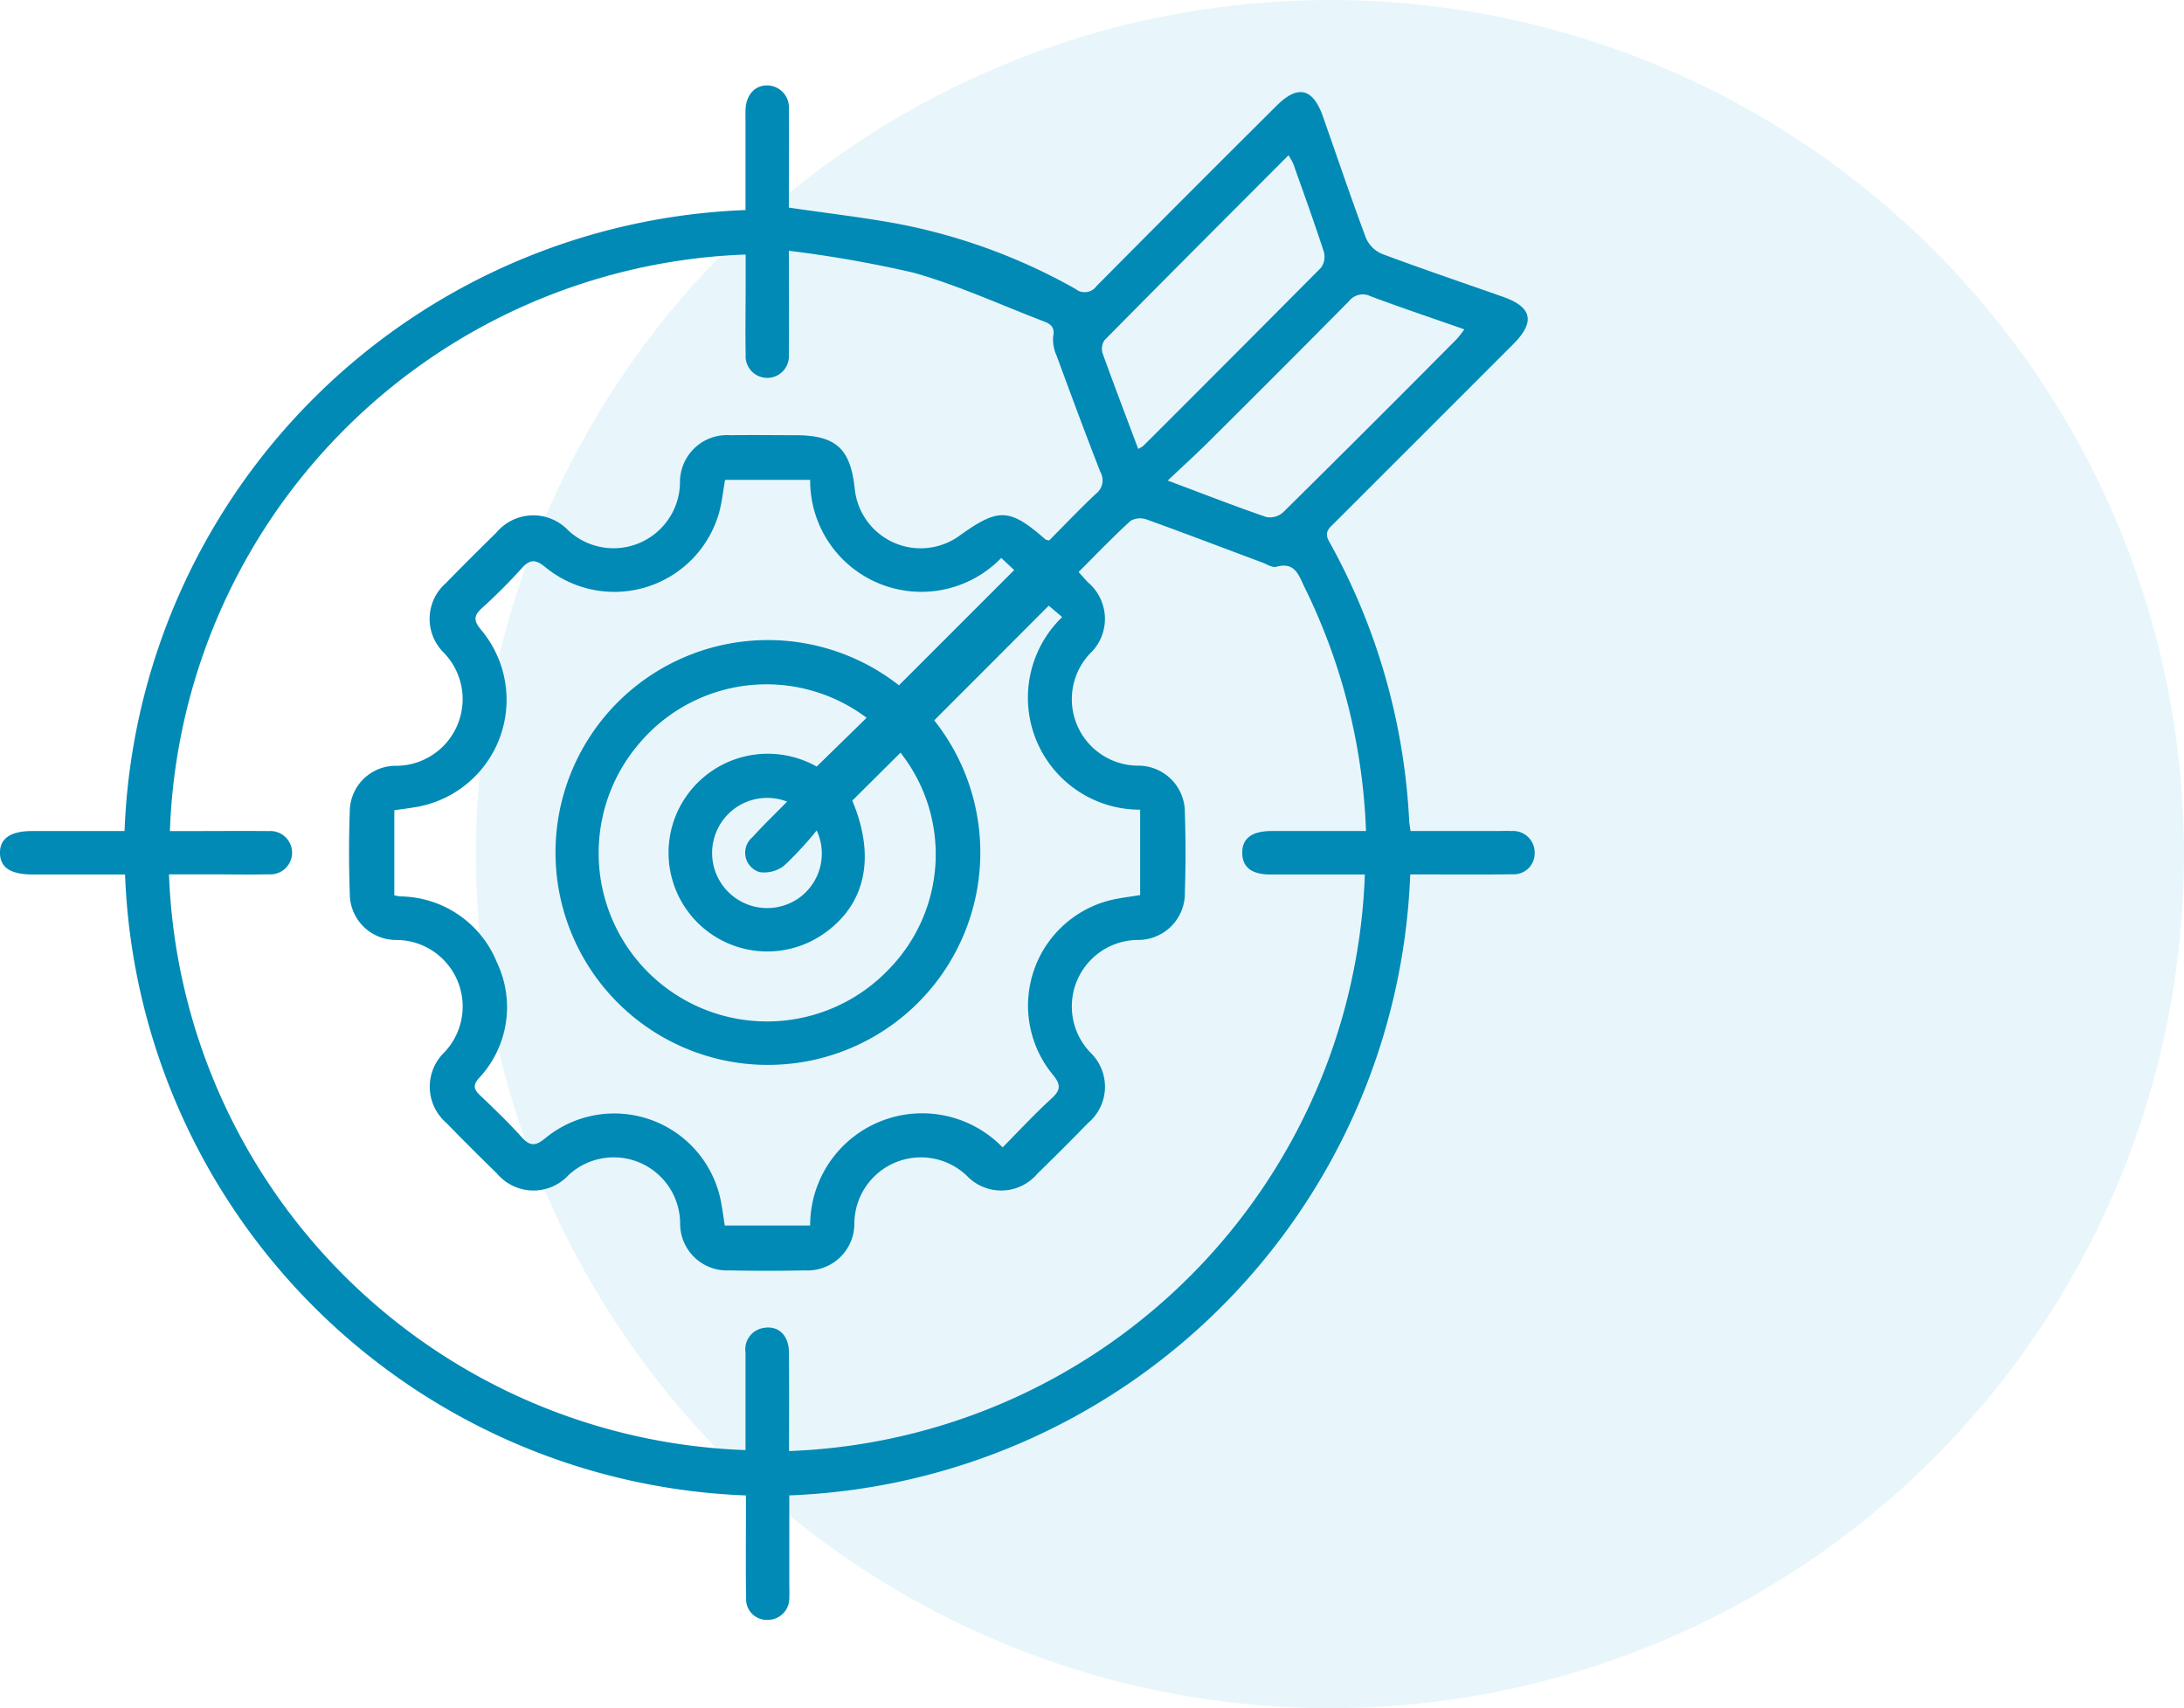
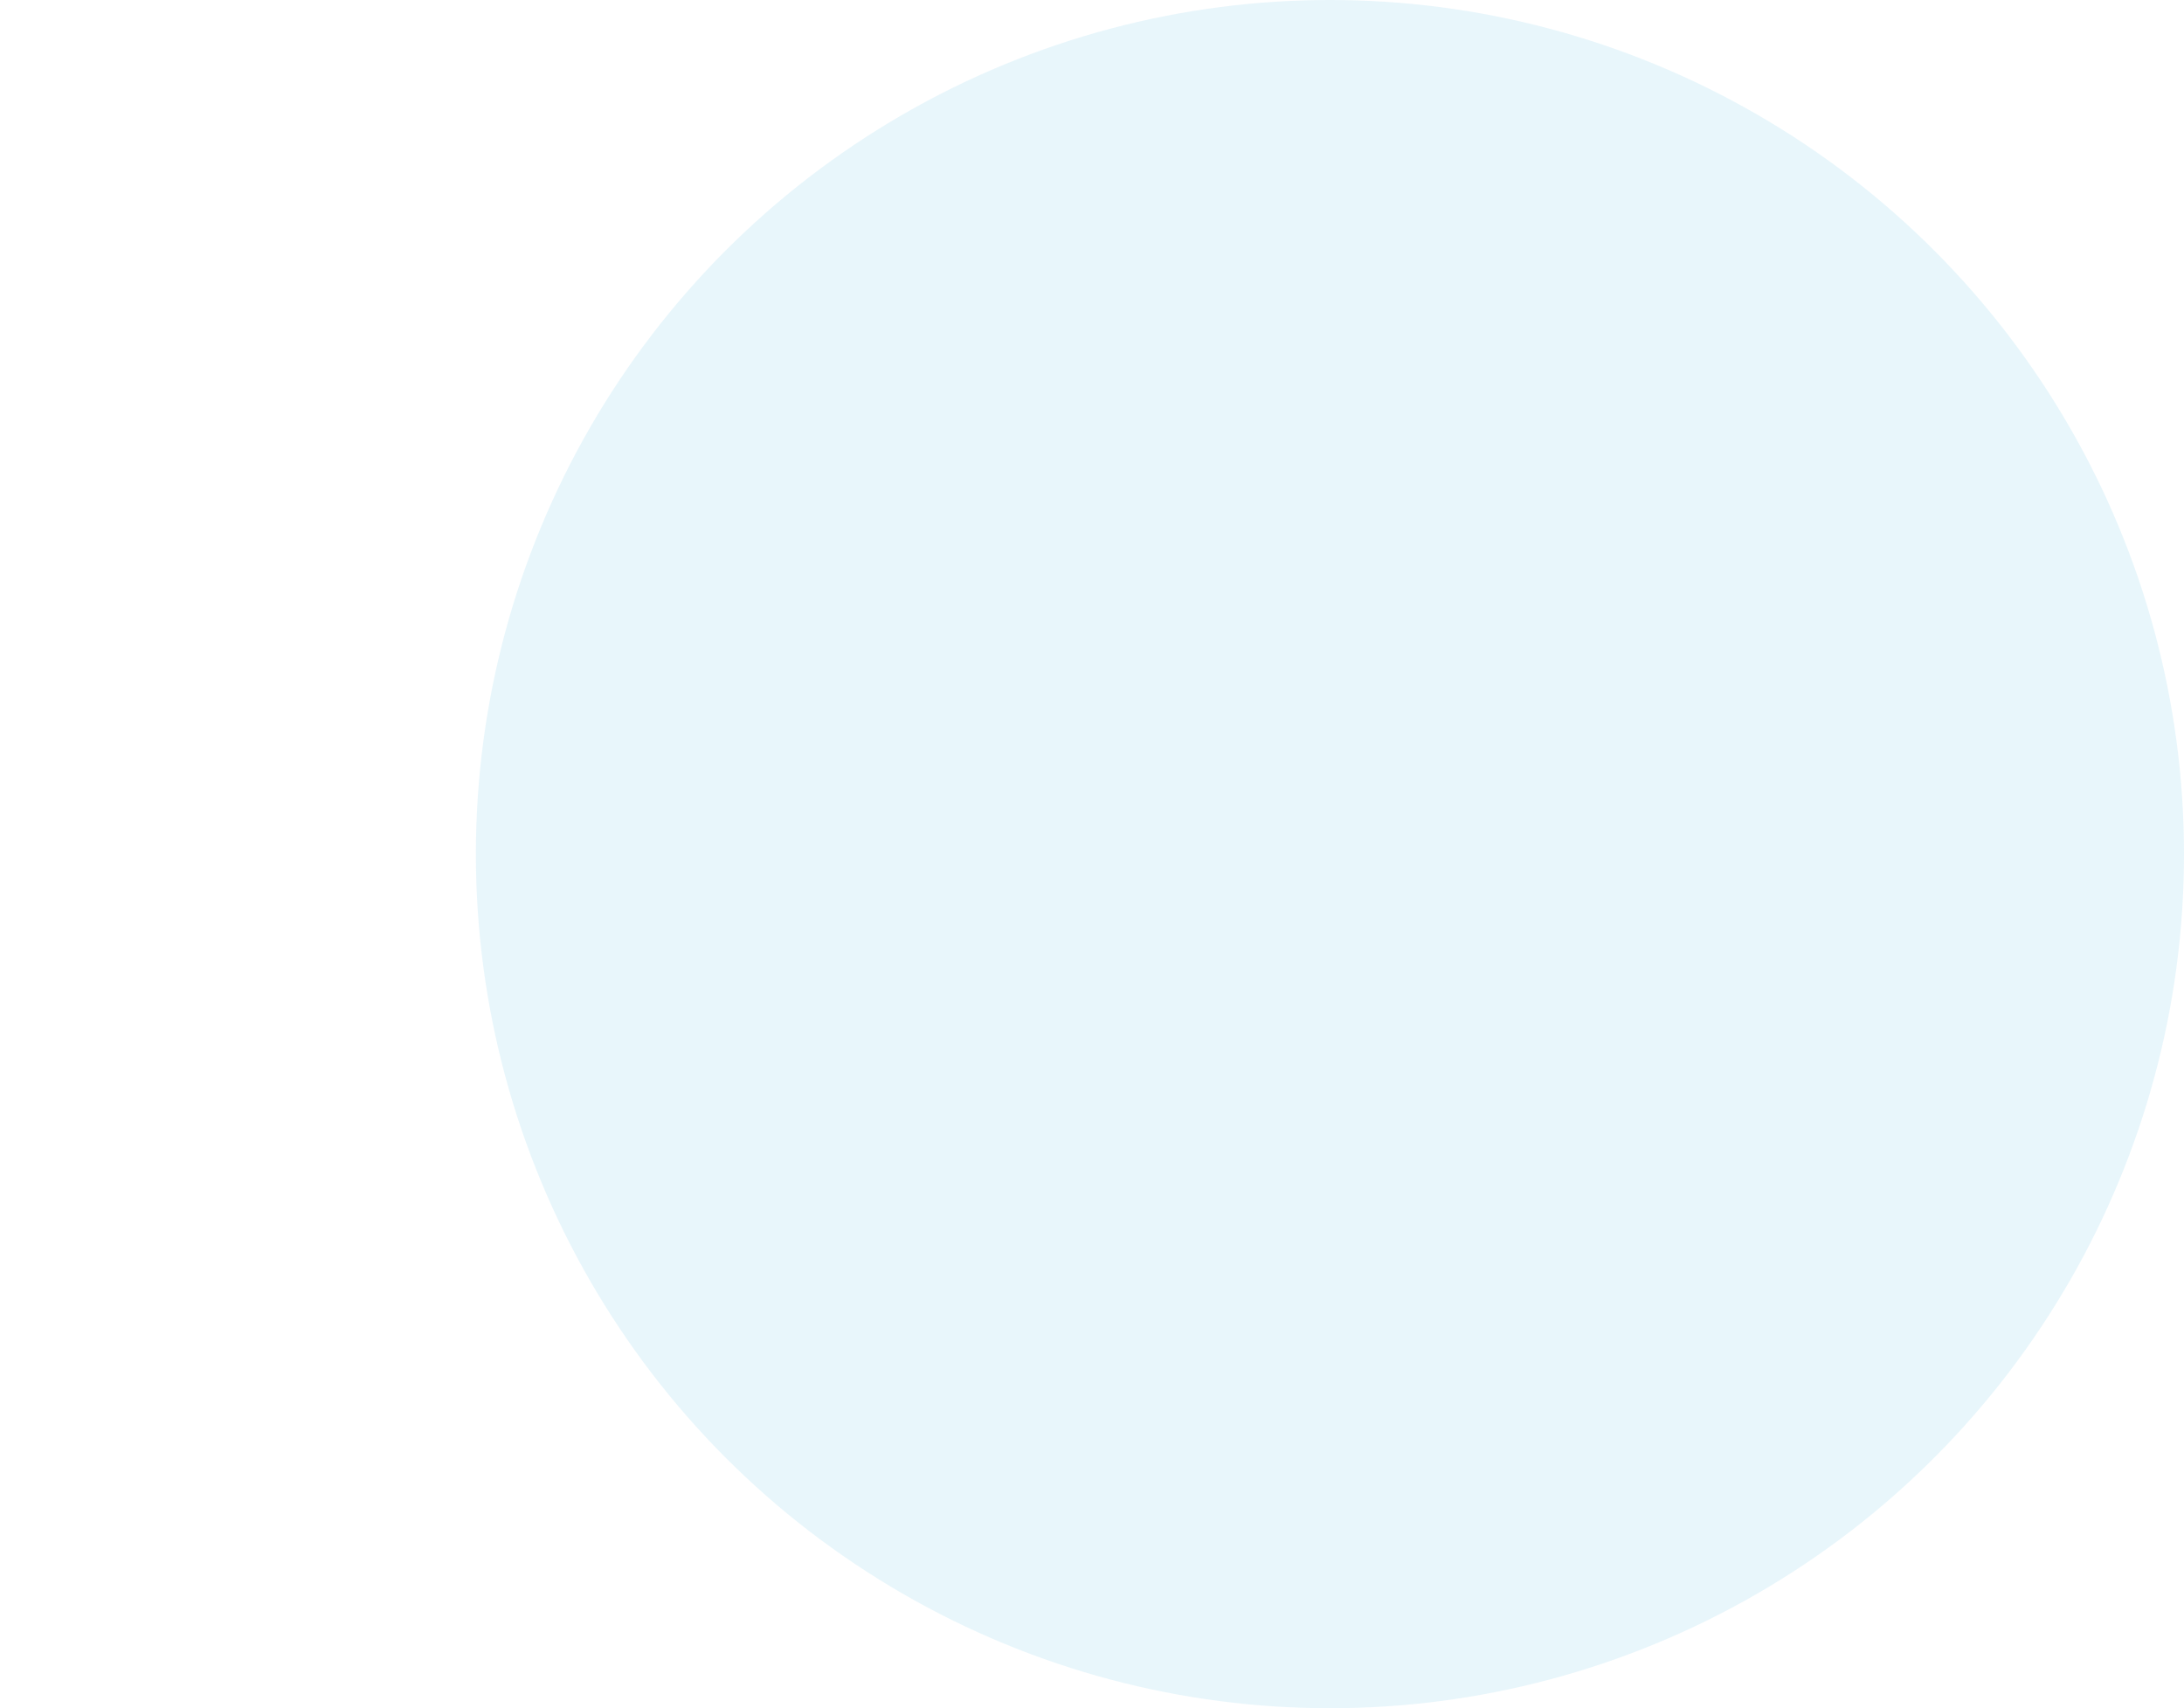
<svg xmlns="http://www.w3.org/2000/svg" width="76.716" height="60" viewBox="0 0 76.716 60">
  <g id="the_challenge_of_accuracy_icon" transform="translate(-431.596 -1419.853)">
    <circle id="Ellipse_14" data-name="Ellipse 14" cx="30" cy="30" r="30" transform="translate(448.312 1419.853)" fill="#1aa6d2" opacity="0.1" />
-     <path id="Accuracy" d="M173.316,205.425H170.1c-.786,0-1.154-.239-1.163-.751s.369-.776,1.137-.776h3.239a22.685,22.685,0,0,1,21.812-21.811v-2.973c0-.182-.005-.364,0-.546.02-.532.331-.87.781-.858a.772.772,0,0,1,.741.843c.012.964,0,1.928,0,2.892V182c1.336.2,2.633.343,3.912.585a20.525,20.525,0,0,1,6.158,2.273.512.512,0,0,0,.738-.1q3.149-3.178,6.322-6.333c.747-.747,1.277-.626,1.63.374.5,1.421.982,2.849,1.509,4.261a1.071,1.071,0,0,0,.557.563c1.411.528,2.839,1.011,4.26,1.511,1.026.361,1.139.883.359,1.664q-3.144,3.145-6.29,6.288c-.179.179-.36.311-.179.636a22.457,22.457,0,0,1,2.814,9.814c.006.106.027.211.048.362H221.5c.182,0,.364-.008.545,0a.756.756,0,0,1,.8.784.733.733,0,0,1-.788.735c-.982.014-1.964.005-2.946.006h-.637a22.687,22.687,0,0,1-21.811,21.81c0,1.039,0,2.054,0,3.069,0,.182.01.365,0,.545a.756.756,0,0,1-.766.759.725.725,0,0,1-.75-.771c-.018-.964-.007-1.928-.007-2.892,0-.216,0-.433,0-.708a22.688,22.688,0,0,1-21.81-21.813Zm23.337,20.251a21.013,21.013,0,0,0,20.227-20.251h-.531c-.928,0-1.855,0-2.783,0-.657,0-.983-.252-.992-.749q-.014-.771,1.017-.778c.418,0,.836,0,1.255,0h2.075a21.09,21.09,0,0,0-2.16-8.565c-.2-.414-.333-.9-.988-.717-.146.04-.342-.093-.512-.156-1.344-.5-2.683-1.014-4.033-1.5a.685.685,0,0,0-.574.04c-.626.572-1.214,1.185-1.829,1.8.134.149.228.258.326.361a1.678,1.678,0,0,1,.059,2.519,2.335,2.335,0,0,0,1.683,3.922,1.637,1.637,0,0,1,1.665,1.664c.031.926.03,1.856,0,2.782a1.638,1.638,0,0,1-1.654,1.675,2.337,2.337,0,0,0-1.666,3.955,1.662,1.662,0,0,1-.081,2.476q-.876.9-1.775,1.775a1.664,1.664,0,0,1-2.476.084,2.337,2.337,0,0,0-3.957,1.662,1.646,1.646,0,0,1-1.728,1.656q-1.336.025-2.673,0a1.644,1.644,0,0,1-1.719-1.664,2.333,2.333,0,0,0-3.92-1.684,1.674,1.674,0,0,1-2.517-.059q-.9-.873-1.775-1.774a1.678,1.678,0,0,1-.069-2.48,2.337,2.337,0,0,0-1.687-3.946,1.623,1.623,0,0,1-1.636-1.633c-.034-.962-.036-1.929,0-2.891a1.612,1.612,0,0,1,1.617-1.593,2.341,2.341,0,0,0,1.679-3.978,1.666,1.666,0,0,1,.08-2.439c.583-.6,1.177-1.189,1.774-1.775a1.689,1.689,0,0,1,2.519-.08,2.334,2.334,0,0,0,3.929-1.664,1.652,1.652,0,0,1,1.764-1.676c.764-.012,1.528,0,2.292,0,1.417,0,1.93.469,2.081,1.865a2.327,2.327,0,0,0,3.679,1.667c1.371-.987,1.76-.976,3.016.124.025.021.067.022.134.043.54-.543,1.078-1.11,1.648-1.645a.592.592,0,0,0,.153-.762c-.529-1.352-1.033-2.715-1.534-4.078a1.37,1.37,0,0,1-.124-.681c.063-.316-.075-.434-.316-.526-1.523-.582-3.015-1.271-4.578-1.712a41.862,41.862,0,0,0-4.39-.772c0,1.328.009,2.488,0,3.648a.761.761,0,1,1-1.518,0c-.015-.836,0-1.673,0-2.51q0-.5,0-1.007A21,21,0,0,0,174.906,203.9h.533c.982,0,1.964-.009,2.946,0a.761.761,0,1,1,.009,1.519c-.727.015-1.455,0-2.182,0h-1.338a21.009,21.009,0,0,0,20.251,20.223v-.532c0-.964,0-1.928,0-2.892a.76.76,0,0,1,.646-.868c.506-.089.873.261.879.848C196.661,223.347,196.654,224.49,196.654,225.676Zm7.455-31.37a3.905,3.905,0,0,1-6.712-2.742h-2.989c-.075.421-.111.8-.214,1.166a3.823,3.823,0,0,1-6.1,1.9c-.349-.287-.543-.28-.835.047a19.5,19.5,0,0,1-1.388,1.388c-.286.261-.309.431-.045.752a3.821,3.821,0,0,1-2.343,6.25c-.227.039-.456.066-.693.1v2.99c.1.019.155.034.209.038a3.707,3.707,0,0,1,3.4,2.329,3.645,3.645,0,0,1-.646,4.064c-.208.242-.167.387.043.587.5.477,1,.956,1.462,1.469.294.327.485.332.834.044a3.816,3.816,0,0,1,6.181,2.274c.048.262.083.527.124.792h3a3.934,3.934,0,0,1,6.76-2.744c.571-.576,1.125-1.175,1.725-1.724.332-.3.313-.5.034-.836a3.816,3.816,0,0,1,2.285-6.178c.262-.048.526-.082.787-.123v-3a3.934,3.934,0,0,1-2.739-6.766l-.471-.4-4.023,4.028a7.461,7.461,0,1,1-1.239-1.231l4.048-4.048Zm-5.232,8.524c.84,2.005.465,3.689-1.06,4.714a3.468,3.468,0,0,1-4.781-4.853,3.493,3.493,0,0,1,4.59-1.057l1.754-1.713a5.849,5.849,0,0,0-7.967.877,5.914,5.914,0,0,0,8.808,7.892,5.768,5.768,0,0,0,.349-7.544Zm10.042-12.353a1.181,1.181,0,0,0,.186-.113q3.127-3.121,6.24-6.255a.663.663,0,0,0,.094-.562c-.337-1.035-.708-2.059-1.072-3.085a2.458,2.458,0,0,0-.167-.3c-2.183,2.188-4.329,4.334-6.461,6.493a.541.541,0,0,0-.069.466C208.067,188.225,208.488,189.327,208.919,190.476Zm1.038,1.111c1.253.47,2.353.9,3.467,1.283a.7.7,0,0,0,.583-.164q3.067-3.027,6.1-6.087a3.753,3.753,0,0,0,.268-.343c-1.142-.4-2.226-.763-3.3-1.165a.613.613,0,0,0-.757.182q-2.4,2.425-4.817,4.825C211.032,190.592,210.534,191.042,209.957,191.587Zm-12.331,12.29a12.155,12.155,0,0,1-1.142,1.234,1.131,1.131,0,0,1-.863.229.711.711,0,0,1-.251-1.227c.381-.421.792-.815,1.218-1.249a1.935,1.935,0,1,0,.385,3.406A1.918,1.918,0,0,0,197.626,203.878Z" transform="translate(262.658 1245.144)" fill="#008ab5" fill-rule="evenodd" />
  </g>
</svg>